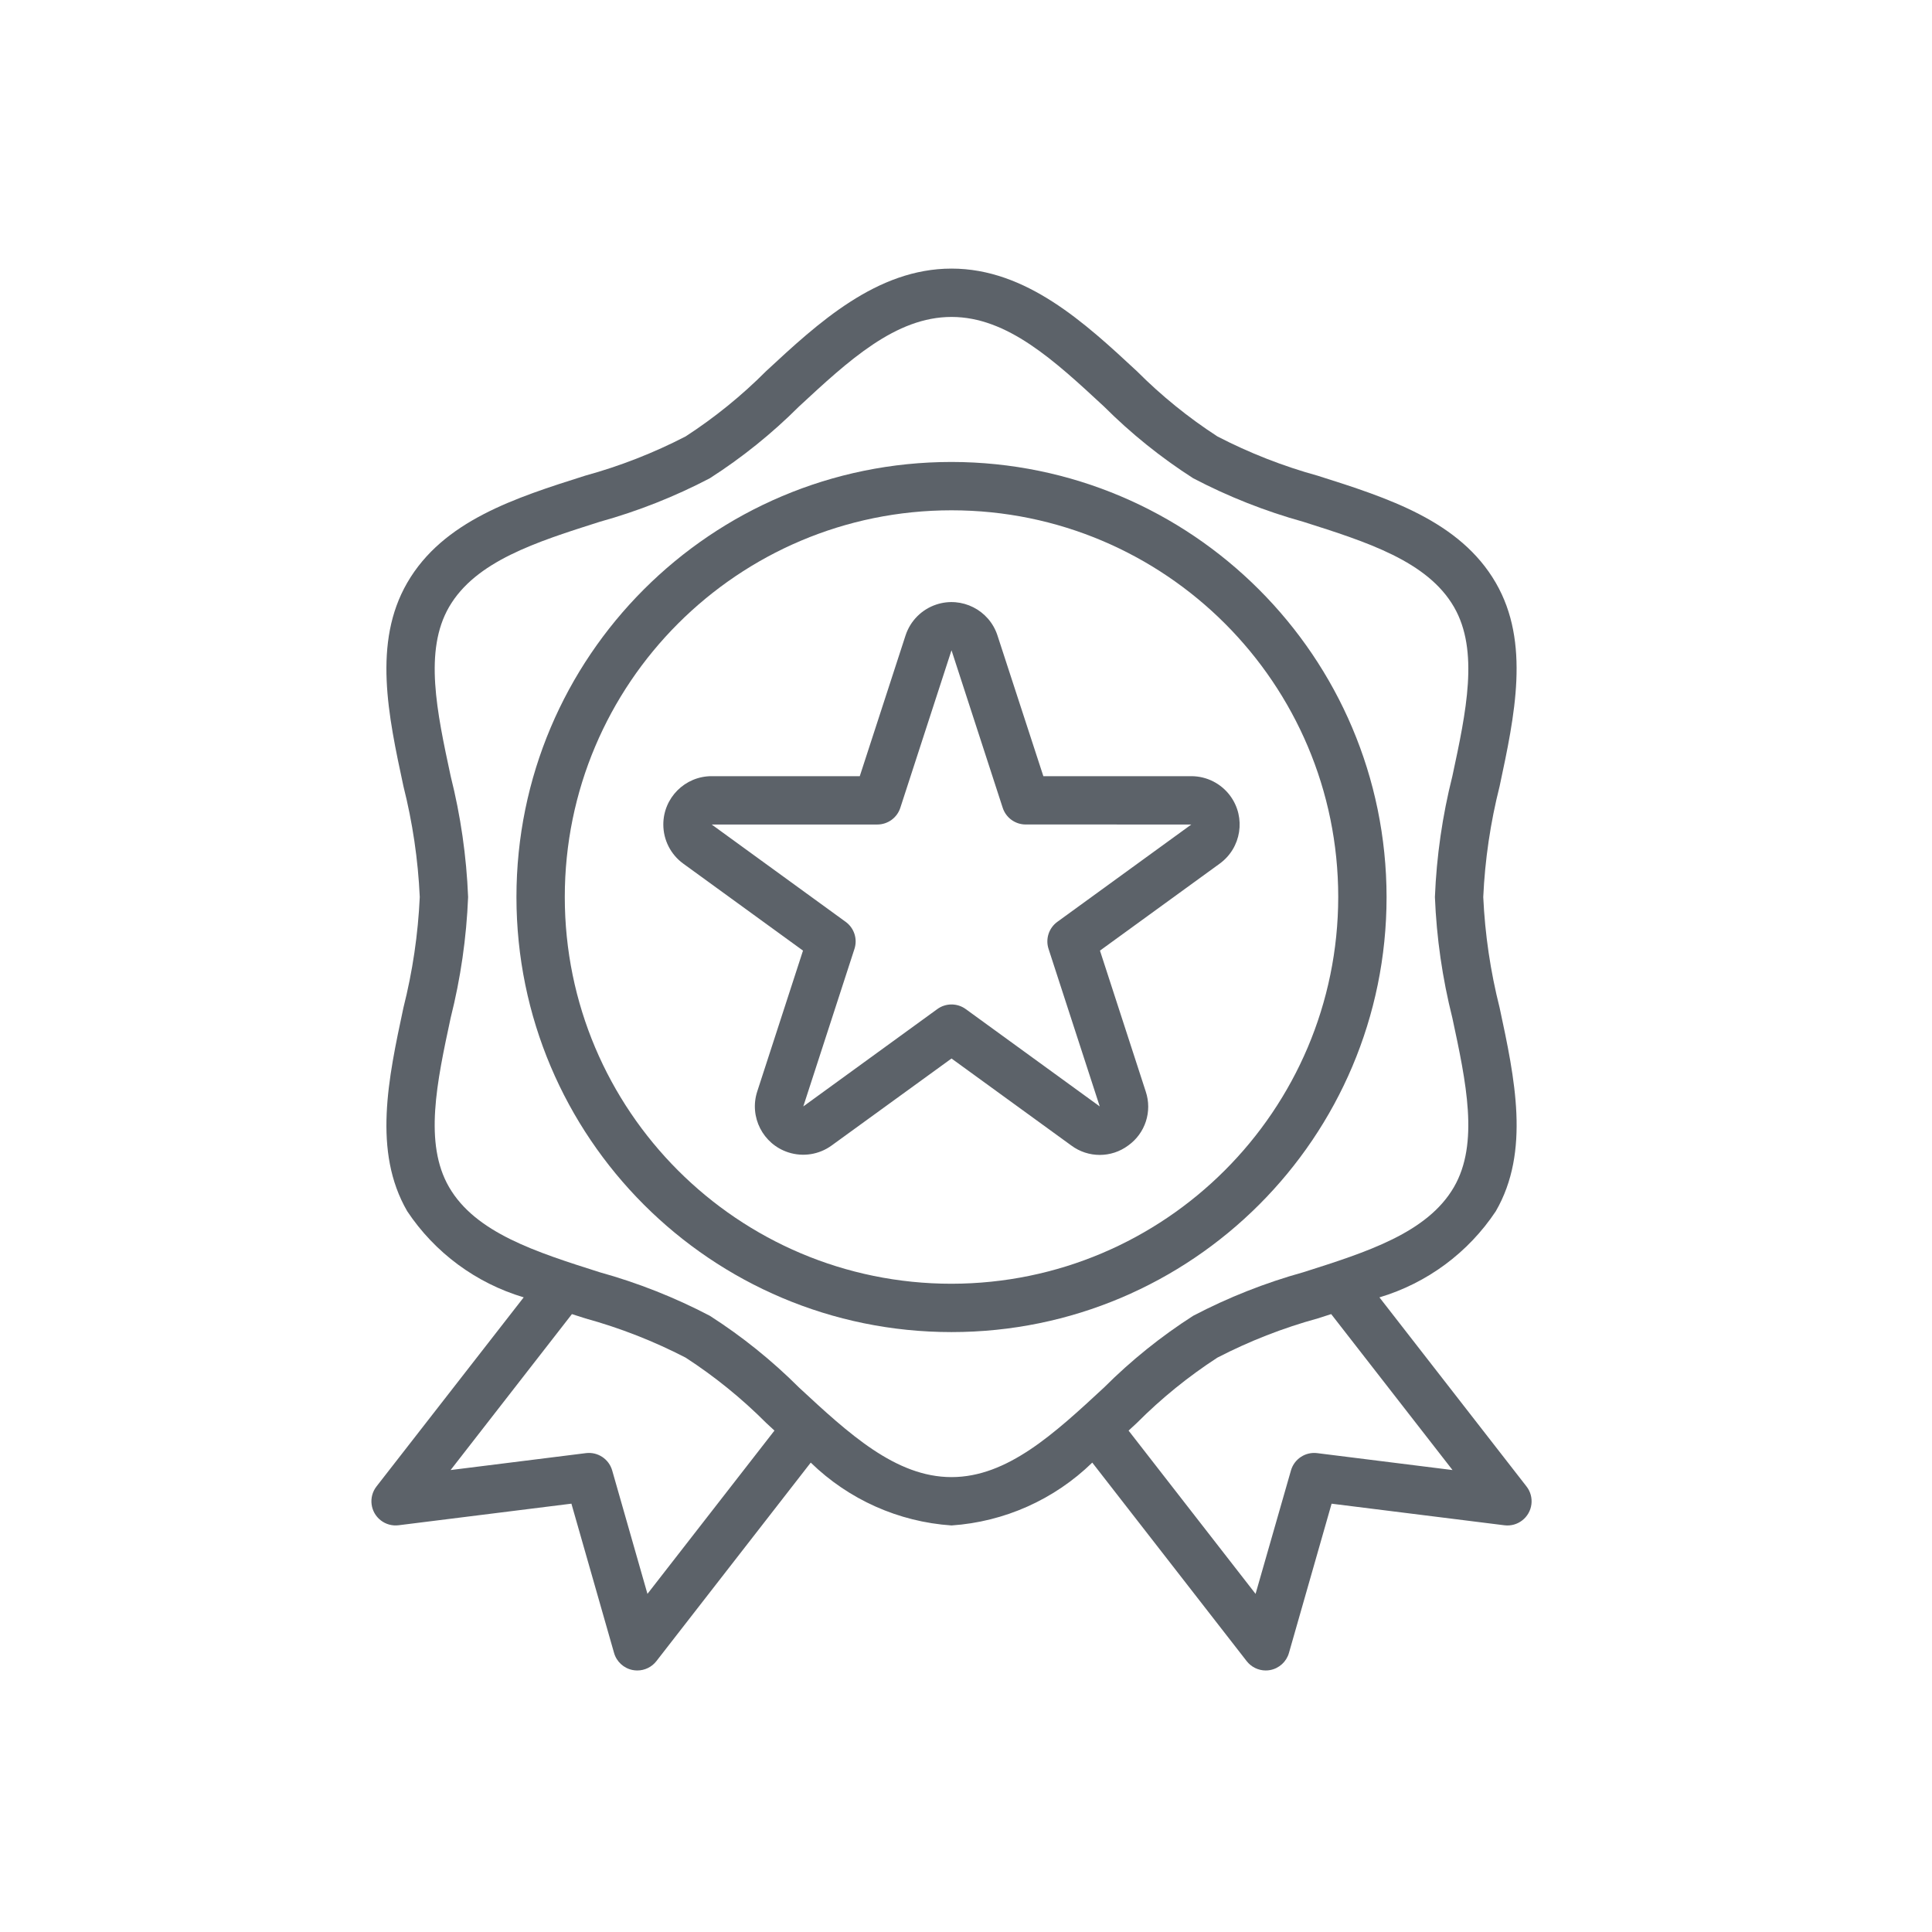
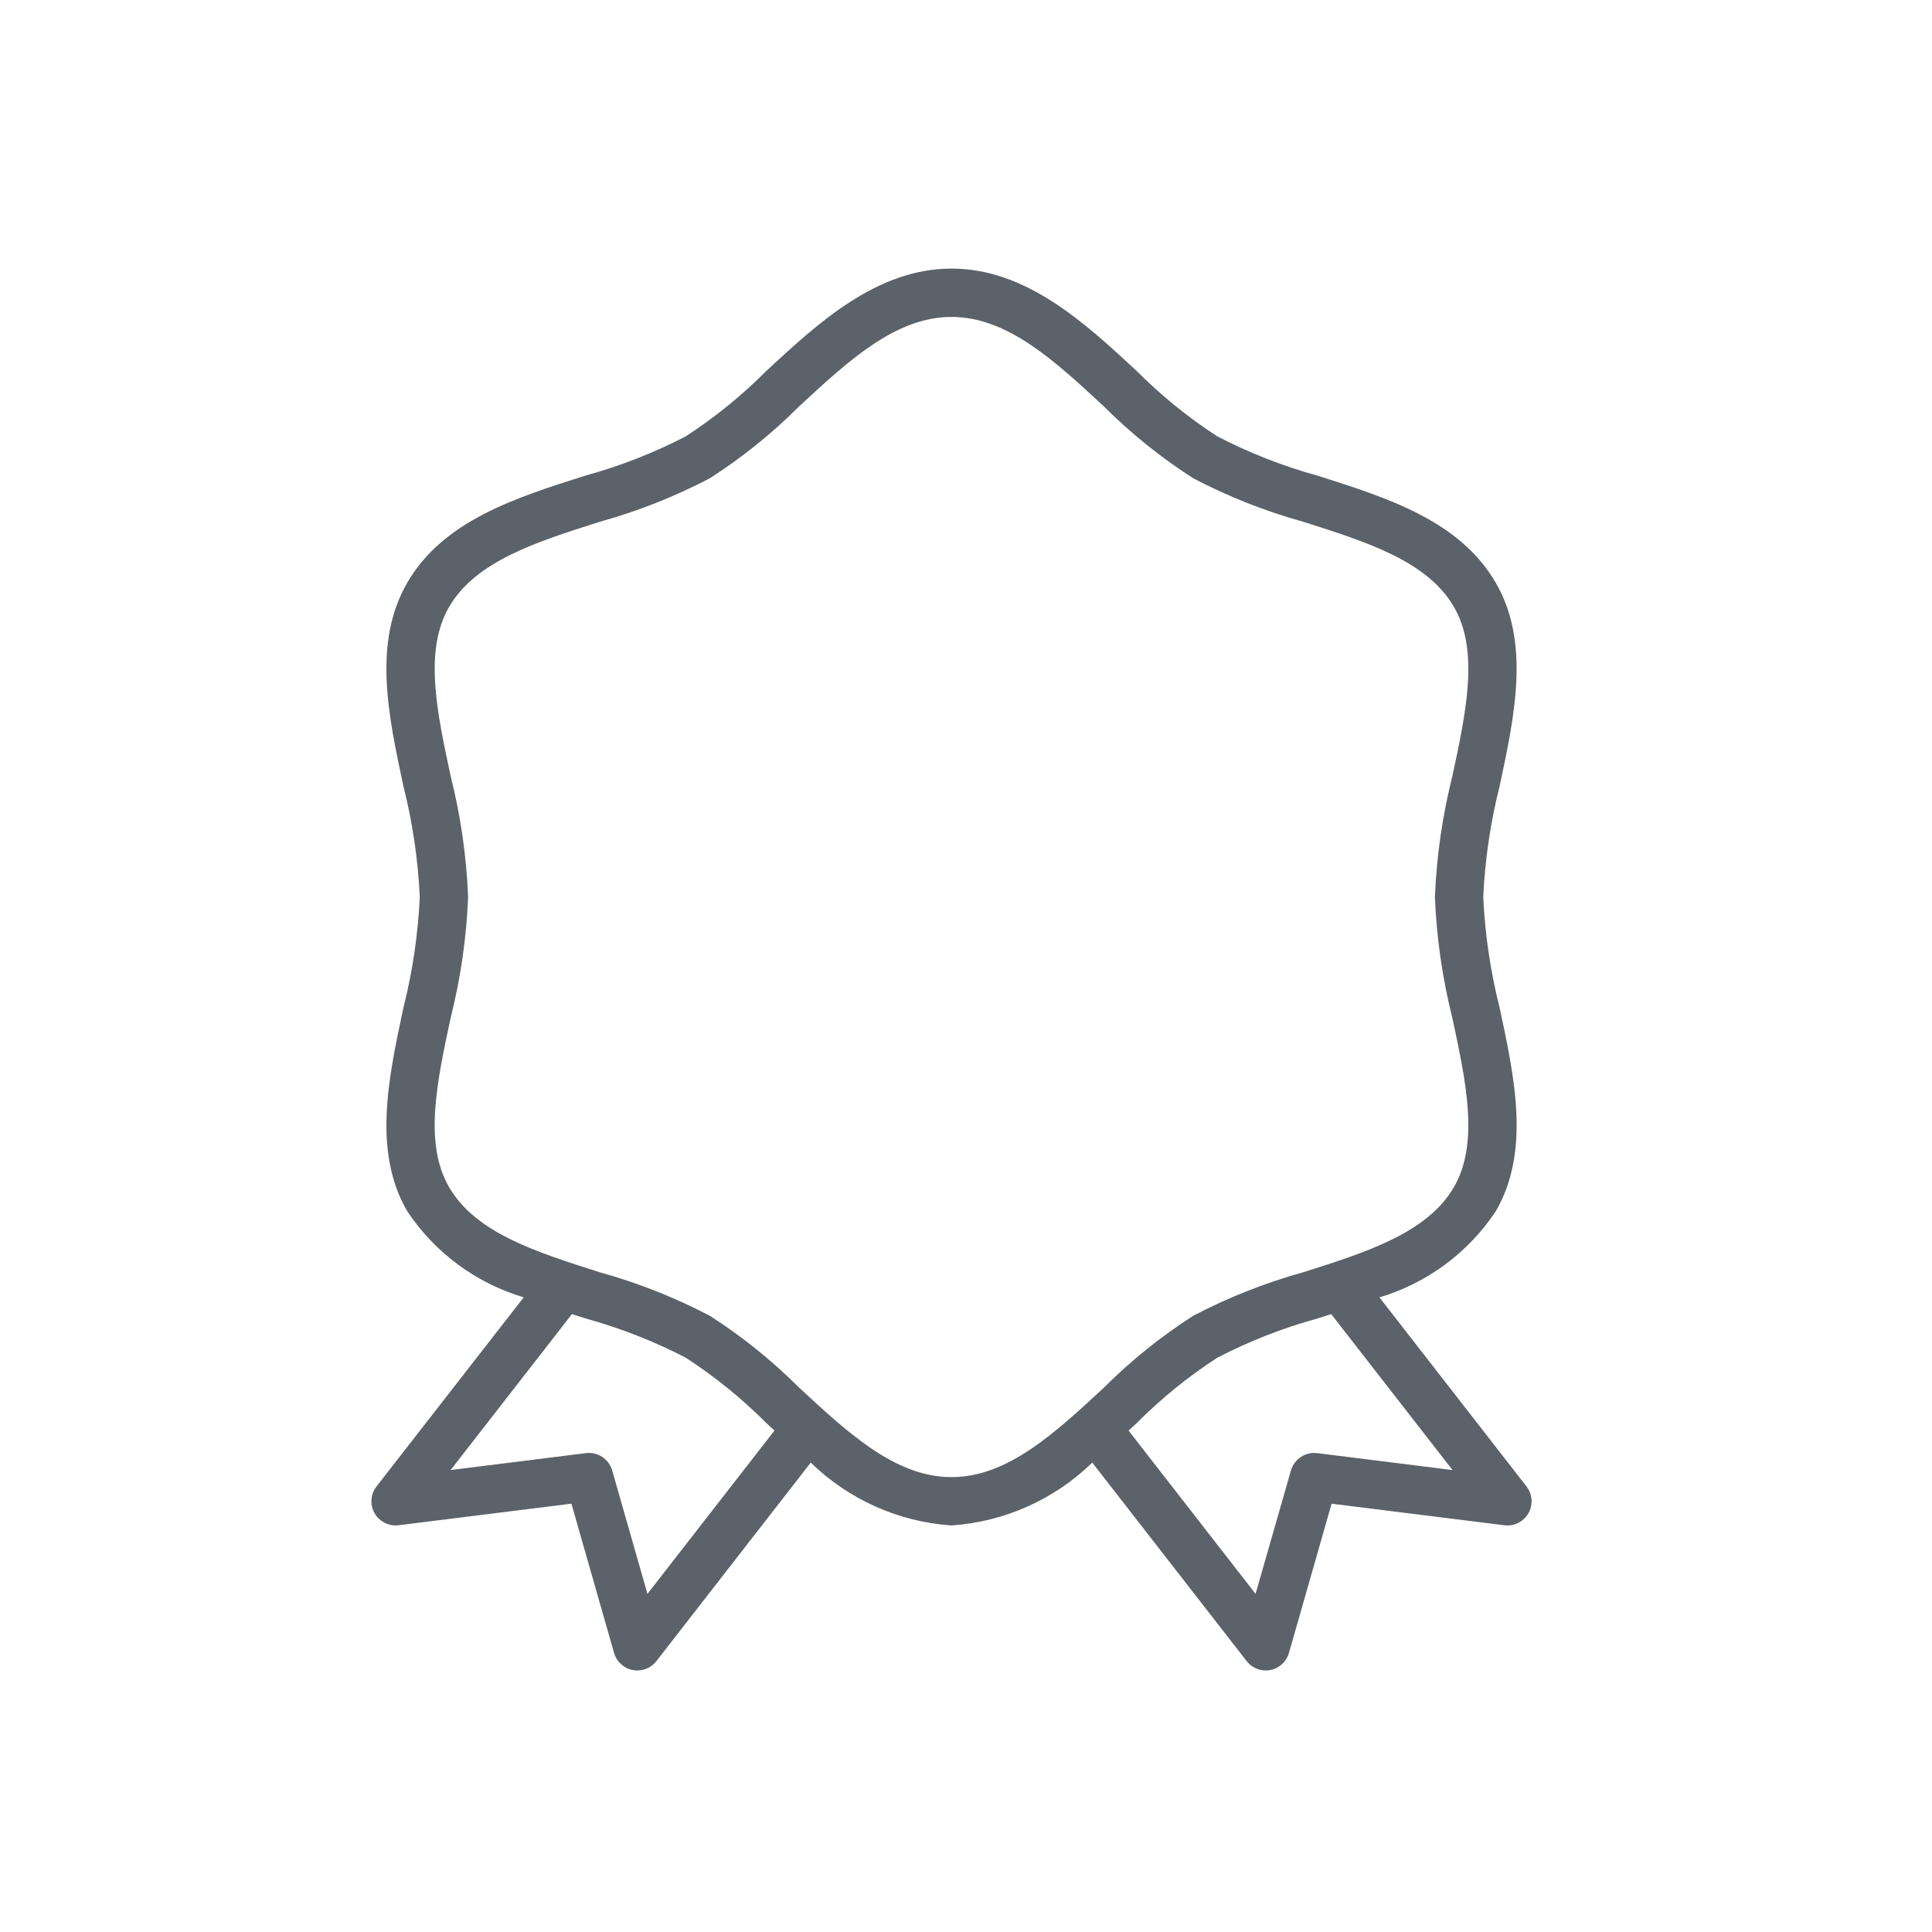
<svg xmlns="http://www.w3.org/2000/svg" version="1.1" id="Layer_1" x="0px" y="0px" width="400px" height="400px" viewBox="0 0 400 400" enable-background="new 0 0 400 400" xml:space="preserve">
  <g>
    <g>
      <path fill="#5c6269" d="M316.049,307.756l-30.45-39.148c9.867-2.948,18.39-9.258,24.09-17.835    c7.171-12.395,3.928-27.523,0.791-42.135c-1.897-7.506-3.033-15.185-3.388-22.919c0.354-7.741,1.489-15.427,3.388-22.939    c3.118-14.622,6.38-29.74-0.791-42.115c-7.426-12.831-22.379-17.58-36.841-22.163c-7.199-1.984-14.171-4.714-20.802-8.147    c-6.018-3.903-11.605-8.432-16.669-13.511C224.648,66.885,212.483,55.61,197,55.61s-27.648,11.274-38.382,21.228    c-5.062,5.08-10.648,9.611-16.664,13.516c-6.631,3.426-13.601,6.15-20.797,8.127c-14.462,4.584-29.415,9.333-36.841,22.163    c-7.171,12.395-3.928,27.523-0.791,42.135c1.897,7.513,3.031,15.198,3.383,22.939c-0.354,7.741-1.489,15.427-3.388,22.939    c-3.118,14.622-6.38,29.74,0.791,42.115c5.707,8.58,14.24,14.888,24.115,17.83l-30.475,39.148    c-1.696,2.182-1.303,5.326,0.879,7.022c1.048,0.815,2.377,1.18,3.694,1.015l35.78-4.469l8.832,30.906    c0.517,1.811,2.009,3.179,3.858,3.538c0.313,0.059,0.632,0.09,0.951,0.09c1.545,0.001,3.004-0.712,3.953-1.932l31.957-41.104    c7.864,7.656,18.194,12.268,29.144,13.011c10.95-0.743,21.28-5.355,29.144-13.011l31.957,41.089    c0.946,1.225,2.405,1.944,3.953,1.947c0.319,0,0.637-0.031,0.951-0.09c1.85-0.359,3.341-1.726,3.858-3.538l8.832-30.901    l35.78,4.469c2.742,0.344,5.244-1.6,5.588-4.342C317.229,310.133,316.865,308.804,316.049,307.756z M134.048,329.994    l-7.301-25.551c-0.679-2.37-2.983-3.893-5.43-3.588l-28.023,3.503l25.116-32.287l2.767,0.886    c7.19,1.979,14.153,4.702,20.777,8.127c6.018,3.903,11.605,8.432,16.669,13.511l1.721,1.591L134.048,329.994z M197,305.819    c-11.56,0-21.283-9.008-31.581-18.555c-5.603-5.598-11.792-10.575-18.46-14.847c-7.255-3.798-14.893-6.818-22.784-9.008    c-13.226-4.199-25.721-8.162-31.206-17.64c-5.234-9.053-2.532-21.668,0.335-35.029c2.064-8.194,3.275-16.578,3.613-25.021    c-0.337-8.443-1.546-16.827-3.608-25.021c-2.867-13.356-5.57-25.972-0.335-35.029c5.505-9.478,17.98-13.441,31.206-17.64    c7.89-2.191,15.525-5.21,22.779-9.008c6.667-4.272,12.854-9.25,18.455-14.847c10.304-9.548,20.027-18.555,31.586-18.555    s21.283,9.008,31.581,18.555c5.603,5.598,11.792,10.575,18.46,14.847c7.255,3.798,14.893,6.818,22.784,9.008    c13.226,4.199,25.721,8.162,31.206,17.64c5.234,9.053,2.532,21.668-0.335,35.029c-2.064,8.194-3.275,16.578-3.613,25.021    c0.337,8.443,1.546,16.827,3.608,25.021c2.867,13.356,5.57,25.972,0.335,35.029c-5.505,9.478-17.98,13.441-31.206,17.64    c-7.89,2.191-15.525,5.21-22.779,9.008c-6.667,4.272-12.854,9.25-18.455,14.847C218.283,296.812,208.56,305.819,197,305.819z     M272.708,300.855c-2.446-0.305-4.751,1.218-5.43,3.588l-7.326,25.551l-26.292-33.803l1.721-1.591    c5.062-5.081,10.648-9.611,16.664-13.516c6.631-3.426,13.601-6.15,20.797-8.127l2.767-0.886l25.121,32.287L272.708,300.855z" />
    </g>
  </g>
  <g>
    <g>
-       <path fill="#5c6269" d="M197,95.644c-49.747,0-90.075,40.328-90.075,90.075s40.328,90.075,90.075,90.075    s90.075-40.328,90.075-90.075C287.018,135.996,246.724,95.702,197,95.644z M197,265.786c-44.219,0-80.067-35.847-80.067-80.067    s35.847-80.067,80.067-80.067s80.067,35.847,80.067,80.067C277.014,229.917,241.198,265.733,197,265.786z" />
-     </g>
+       </g>
  </g>
  <g>
    <g>
-       <path fill="#5c6269" d="M254.738,164.817c-1.883-2.587-4.888-4.117-8.087-4.118h-30.636l-9.508-29.159    c-1.726-5.251-7.382-8.109-12.633-6.383c-3.021,0.993-5.39,3.362-6.383,6.383l-9.483,29.159h-30.661    c-5.528-0.003-10.011,4.476-10.013,10.003c-0.002,3.203,1.529,6.212,4.118,8.097l24.801,18.015l-9.473,29.159    c-1.709,5.257,1.168,10.903,6.424,12.612c3.048,0.991,6.386,0.462,8.979-1.422L197,219.152l24.806,18.015    c3.494,2.596,8.276,2.596,11.77,0c3.546-2.52,5.022-7.067,3.633-11.189l-9.473-29.164l24.801-18.015    C257.006,175.546,257.992,169.285,254.738,164.817z M218.908,190.858c-1.755,1.275-2.489,3.537-1.817,5.6l10.599,32.617    l-27.748-20.157c-1.753-1.273-4.127-1.273-5.88,0l-27.748,20.157l10.594-32.617c0.67-2.062-0.063-4.32-1.817-5.595l-27.743-20.157    h34.294c2.168,0,4.089-1.396,4.759-3.458L197,134.631l10.599,32.612c0.67,2.062,2.591,3.458,4.759,3.458l34.294,0.005    L218.908,190.858z" />
-     </g>
+       </g>
  </g>
</svg>